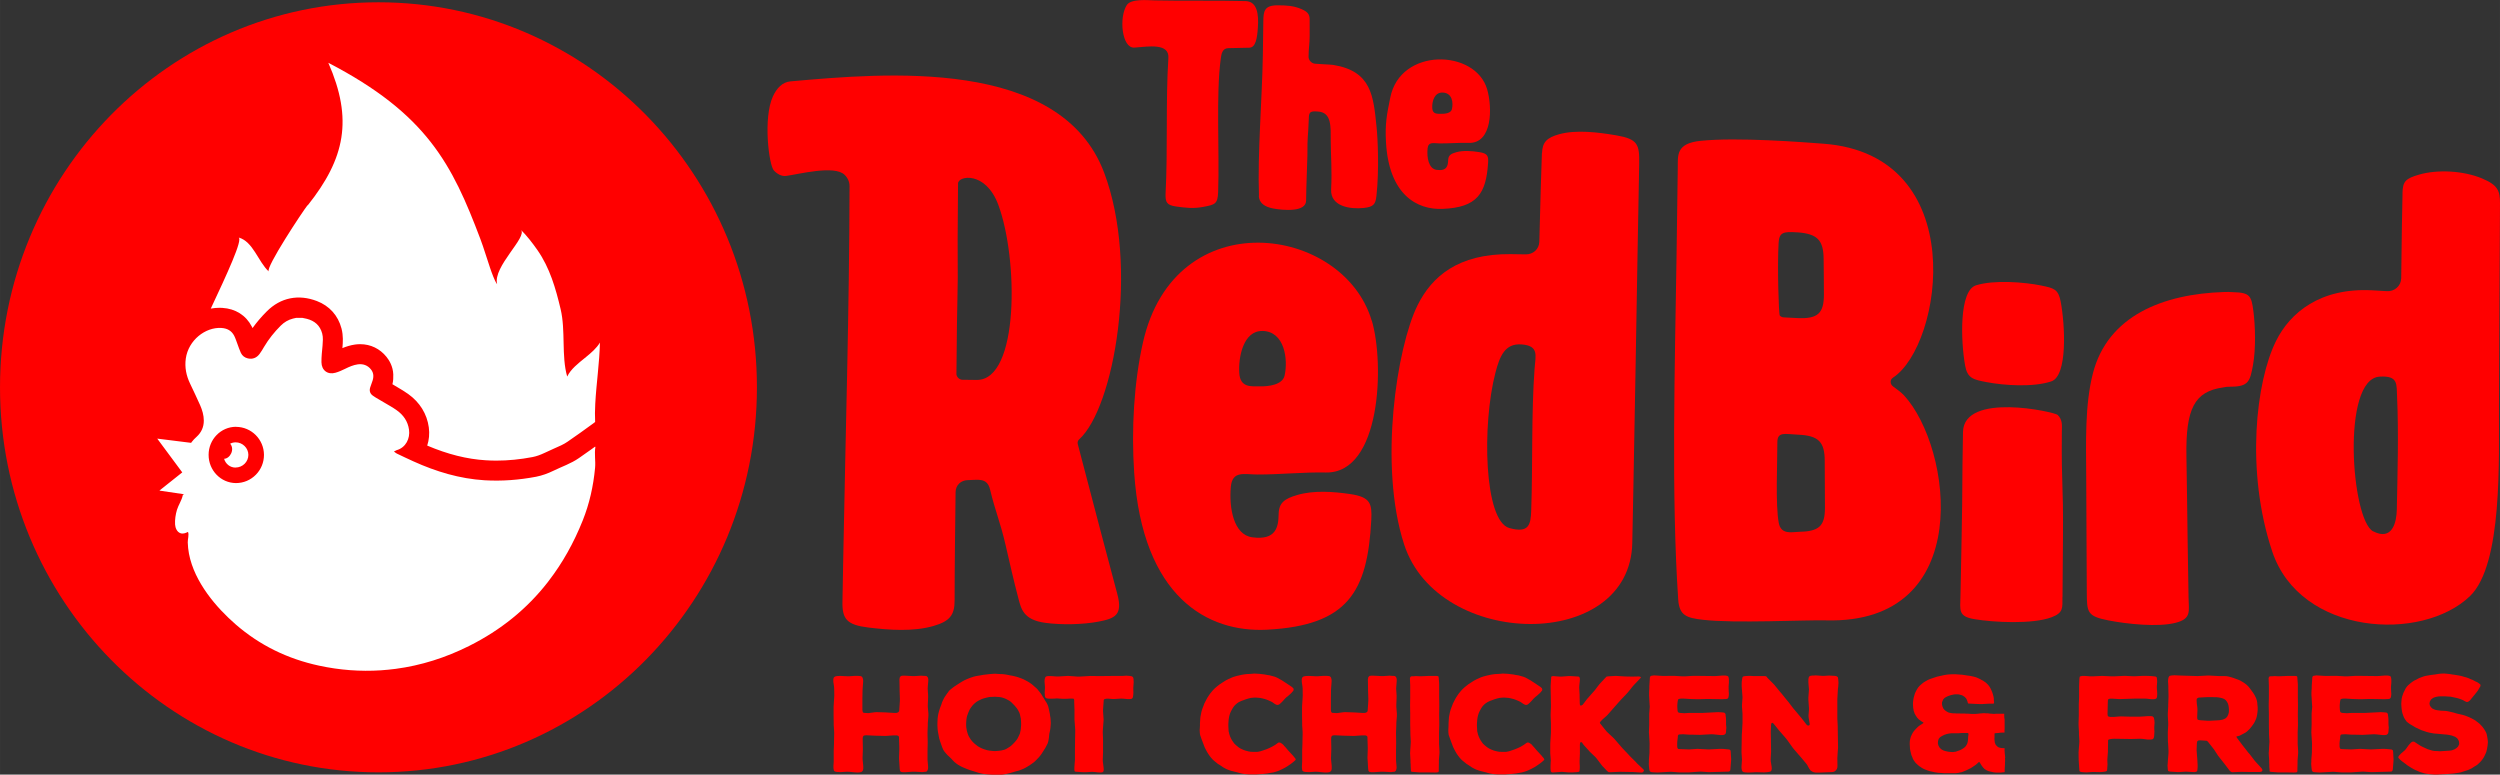
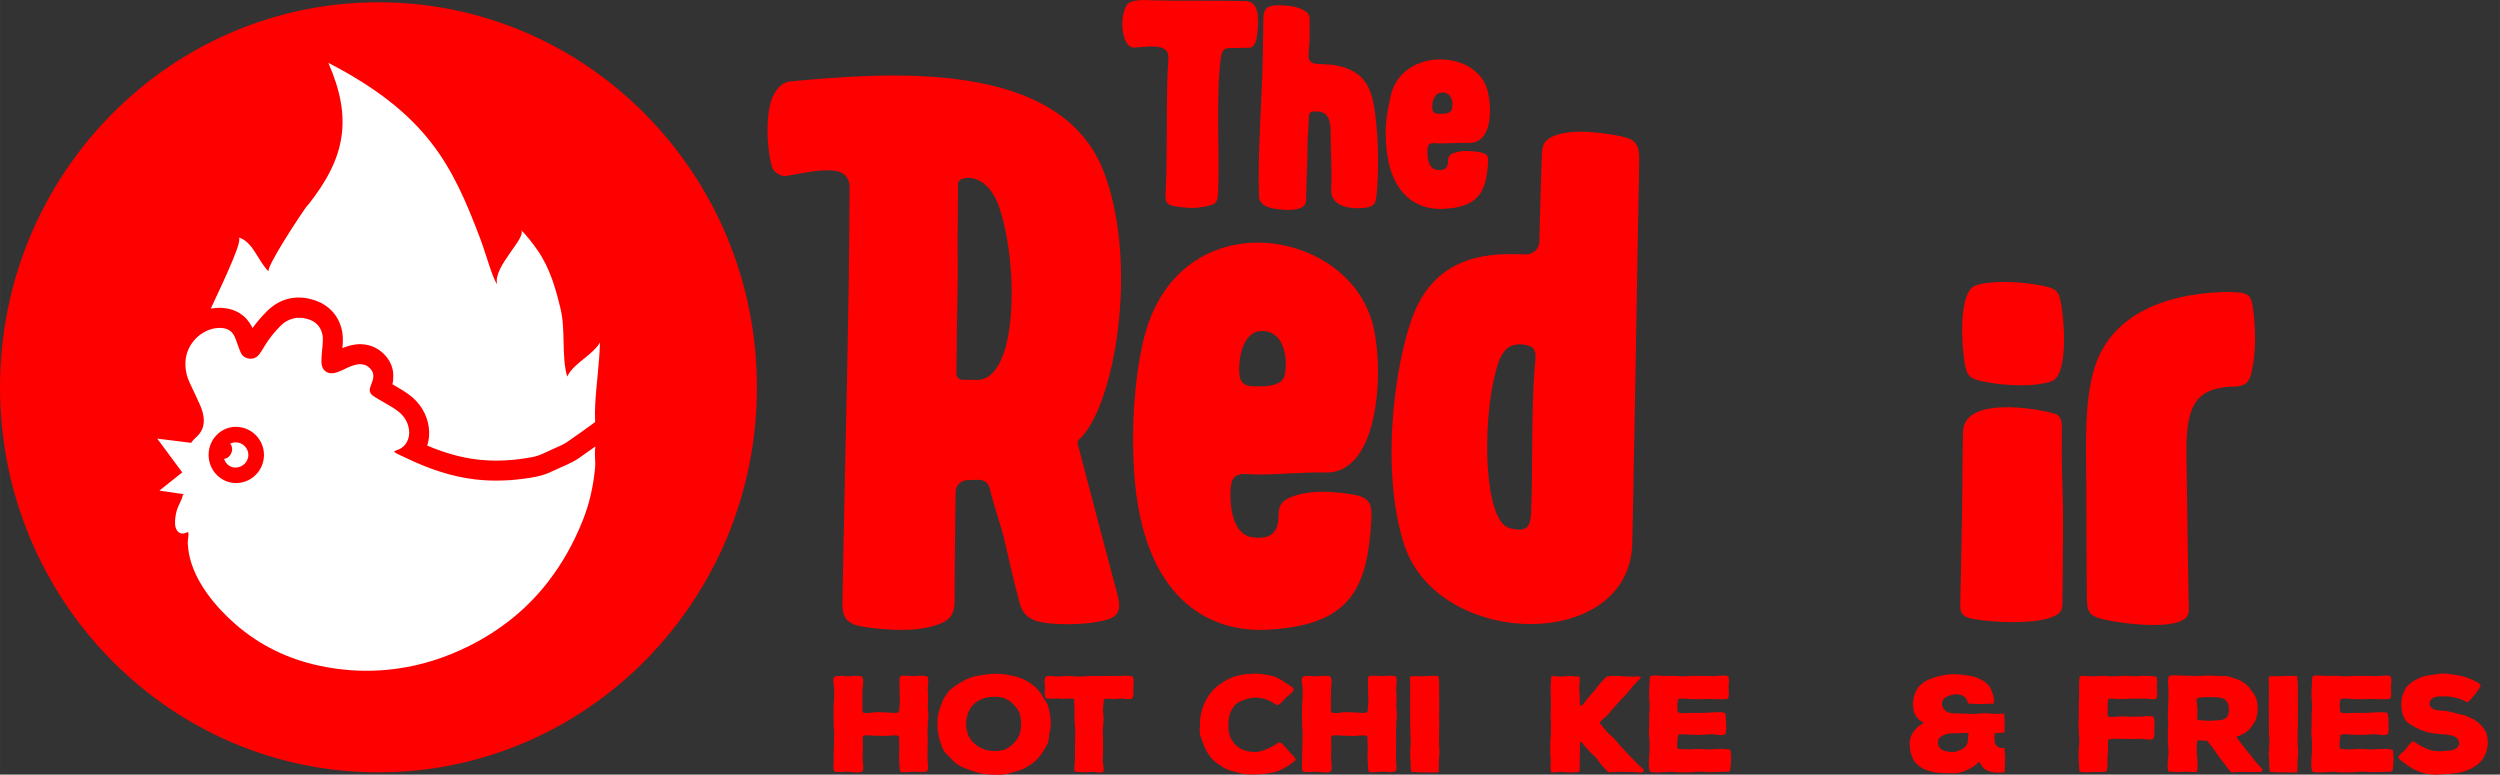
<svg xmlns="http://www.w3.org/2000/svg" xml:space="preserve" width="28.917mm" height="8.96mm" version="1.1" style="shape-rendering:geometricPrecision; text-rendering:geometricPrecision; image-rendering:optimizeQuality; fill-rule:evenodd; clip-rule:evenodd" viewBox="0 0 437.56 135.58">
  <rect x="0" y="0" width="437.56" height="135.58" fill="#333333" stroke="none" />
  <defs>
    <style type="text/css">
   
    .fil0 {fill:red}
    .fil2 {fill:white}
    .fil1 {fill:red;fill-rule:nonzero}
   
  </style>
  </defs>
  <g id="Layer_x0020_1">
    <g id="_2492862708496">
      <path class="fil0" d="M66.24 0.4c36.58,0 66.24,30.17 66.24,67.39 0,37.22 -29.66,67.39 -66.24,67.39 -36.59,0 -66.24,-30.17 -66.24,-67.39 0,-37.22 29.66,-67.39 66.24,-67.39z" />
      <path class="fil0" d="M365.14 83.3c0.02,4.81 0.02,5.98 0.05,10.78 0.02,3.18 0.03,6.36 0.05,9.55 0.02,3.57 0.05,4.22 3.8,4.96 3.28,0.64 8.71,1.21 11.77,0.41 2.78,-0.72 2.28,-1.98 2.24,-4.4 -0.06,-3.32 -0.11,-6.64 -0.16,-9.95 -0.07,-4.9 -0.12,-9.81 -0.21,-14.72 -0.15,-8.44 1.42,-11.43 6.44,-12.12 0.8,-0.11 0.35,-0.12 1.33,-0.13 3.11,-0.01 3.36,-0.94 3.88,-3.78 0.53,-2.93 0.4,-6.9 0.07,-9.44 -0.35,-2.66 -0.59,-3.25 -3.51,-3.32 -1,-0.03 -0.66,-0.07 -1.64,-0.03 -10.64,0.34 -20.37,4.14 -22.95,14.28 -1.41,5.54 -1.19,11.98 -1.16,17.9z" />
      <path class="fil0" d="M269.87 26.82l0 0c-0.07,1.93 -0.13,3.58 -0.2,6.13 -0.09,3.11 -0.16,6.23 -0.25,9.35 -0.03,1.29 -1.08,2.25 -2.4,2.22 -0.87,-0.02 -1.78,-0.03 -2.7,-0.04 -9.08,-0.07 -13.7,3.88 -16.22,8.96 -3.59,7.24 -6.86,27.96 -2.34,41.86 5.97,18.37 39.58,18.84 39.93,-0.29 0.07,-3.36 0.13,-6.73 0.2,-10.09 0.27,-14.07 0.51,-28.05 0.75,-42.12 0.09,-5.54 0.17,-9.14 0.26,-14.15 0.06,-3.39 -0.25,-4.31 -4.01,-4.96 -3.19,-0.55 -7.06,-1.01 -9.98,-0.2 -2.17,0.6 -2.96,1.39 -3.02,3.32zm-5.7 65.6l0 0c-4.45,-1.24 -4.8,-18.13 -2.43,-27.2 0.75,-2.88 1.66,-5.15 4.56,-4.94 3.09,0.23 2.46,1.93 2.29,4.21 -0.58,7.85 -0.31,16.76 -0.59,24.83 -0.08,2.5 -0.38,4.06 -3.83,3.1z" />
      <path class="fil0" d="M240.08 56.12l0 0c-4.94,-16.68 -34.46,-20.99 -40.04,3.84 -1.56,6.92 -2.05,15.16 -1.53,22.8 1.47,21.74 12.84,28.02 23.32,27.45 14.06,-0.76 17.53,-6.59 18.18,-19.25 0.14,-2.83 -0.16,-3.97 -3.7,-4.49 -2.95,-0.43 -6.36,-0.68 -9.24,0.16 -2.21,0.65 -3.24,1.32 -3.28,3.39 -0.04,2.2 -0.43,4.58 -4.61,4.02 -3.26,-0.43 -4.08,-5.09 -3.76,-8.79 0.25,-2.94 2.34,-2.2 4.69,-2.2 4.02,0.01 7.91,-0.43 11.93,-0.35 9.69,0.2 10.3,-19.03 8.06,-26.59zm-19.17 1.8l0 0c3.97,0.04 4.55,5.03 3.93,7.8 -0.36,1.63 -2.77,1.94 -4.39,1.9 -1.38,-0.03 -3.39,0.32 -3.55,-2.35 -0.17,-2.78 0.72,-7.38 4.02,-7.34z" />
      <path class="fil0" d="M195.56 103.98l0 0c-0.98,-3.66 -1.96,-7.33 -2.92,-10.99 -1.33,-5.07 -2.68,-10.15 -4,-15.25 -0.08,-0.32 -0,-0.62 0.22,-0.82 6.13,-5.5 10.55,-30.32 4.4,-46.68 -7.62,-20.29 -38.54,-17.45 -54.89,-16 -1.42,0.12 -2.42,1.17 -3.09,2.63 -1.74,3.77 -0.71,12.03 0.17,12.97 0.58,0.62 1.35,1.05 2.13,0.95 2.12,-0.27 8.45,-1.95 10.24,-0.2 0.58,0.57 0.87,1.25 0.87,1.99 -0.04,21.72 -0.7,43.32 -1.1,65.05 -0.05,2.56 -0.1,5.13 -0.14,7.69 -0.06,3.05 0.79,4.05 4.53,4.51 3.67,0.45 7.87,0.75 11.4,-0.27 2.81,-0.82 3.7,-1.86 3.7,-4.46 0.01,-3.16 0.02,-6.33 0.06,-9.49 0.04,-3.84 0.08,-6.13 0.11,-9.47 0.01,-1.22 0.93,-2.11 2.19,-2.11 1.6,-0 3.32,-0.54 3.84,1.63 0.97,4.03 1.76,5.55 2.74,9.81 0.71,3.08 1.4,6.16 2.21,9.21 0.49,1.84 0.84,3.81 4.73,4.33 2.84,0.39 6.58,0.3 9.24,-0.2 3.01,-0.56 4.33,-1.2 3.36,-4.83zm-28.16 -38.58l0 0c0.03,-3.25 0.07,-5.92 0.09,-8.7 0.02,-2.2 0.13,-5.28 0.14,-7.96 0.02,-2.7 -0.04,-4.4 -0.02,-6.89 0.03,-3.17 0.06,-6.3 0.07,-9.74 0.01,-1.36 4.82,-2.22 7.04,3.72 3.51,9.41 3.71,30.76 -3.79,30.67 -0.84,-0.01 -1.66,-0.02 -2.47,-0.03 -0.28,-0 -0.54,-0.12 -0.75,-0.33 -0.21,-0.21 -0.32,-0.46 -0.32,-0.73z" />
      <path class="fil0" d="M260.29 15.64l0 0c-2.04,-7.06 -15.23,-7.38 -16.96,1.45 -0.6,2.94 -0.93,4.56 -0.75,7.78 0.51,9.17 5.38,11.88 9.91,11.69 6.07,-0.25 7.61,-2.69 7.96,-8.03 0.08,-1.19 -0.04,-1.68 -1.57,-1.91 -1.27,-0.2 -2.75,-0.32 -3.99,0.02 -0.96,0.27 -1.4,0.54 -1.43,1.42 -0.03,0.93 -0.21,1.93 -2.02,1.67 -1.41,-0.2 -1.73,-2.17 -1.58,-3.73 0.12,-1.24 1.02,-0.92 2.04,-0.9 1.74,0.02 3.42,-0.14 5.15,-0.09 4.18,0.13 4.16,-6.18 3.24,-9.37zm-7.81 0.56l0 0c1.71,0.04 1.92,1.78 1.63,2.94 -0.17,0.68 -1.21,0.8 -1.91,0.78 -0.59,-0.02 -1.47,0.12 -1.52,-1.01 -0.06,-1.17 0.37,-2.74 1.79,-2.71zm-32.13 18.07l0 0c-0.27,-7.41 0.56,-17.09 0.68,-24.73 0.04,-2.28 0.05,-3.86 0.08,-5.79 0.02,-1.79 0.17,-2.82 2.5,-2.82 1.52,0 2.85,0.07 4.22,0.68 1.02,0.45 1.39,0.89 1.39,1.8 0,0.9 0.01,1.69 0,2.88 -0,1.46 -0.18,2.17 -0.19,3.63 -0,0.61 0.48,1.15 1.1,1.23 0.41,0.06 2.77,0.14 3.2,0.21 6.76,1.09 7.05,5.47 7.61,10.95 0.21,1.99 0.46,7.61 -0.03,11.98 -0.16,1.44 -0.48,1.92 -2.23,2.11 -2.36,0.25 -5.85,-0.26 -5.7,-3.25 0.17,-3.41 -0.06,-5.99 -0.07,-8.46 -0.01,-2.5 0.2,-5.05 -2.28,-5.17 -1.47,-0.14 -1.53,0.24 -1.56,1.31 -0.14,3.71 -0.25,2.55 -0.24,6.35 0,0.76 -0.21,5.39 -0.23,7.94 -0.01,1.01 -0.98,1.44 -2.16,1.57 -1.31,0.15 -2.88,-0.05 -3.67,-0.21 -1.3,-0.26 -2.4,-0.87 -2.45,-2.19zm-2.35 -34.08l0 0c-5.34,-0.14 -10.57,-0 -15.92,-0.12 -1.16,-0.02 -4.11,-0.34 -4.86,0.81 -1.41,2.15 -0.88,7.6 1.32,7.45 2.48,-0.18 6.18,-0.85 5.95,1.88 -0.48,7.47 -0.08,15.89 -0.49,23.77 -0.03,1.38 0.18,1.93 1.83,2.16 1.81,0.25 3.01,0.39 4.71,0.08 2.14,-0.39 2.58,-0.53 2.66,-2.57 0.26,-7.02 -0.4,-17.14 0.47,-23.44 0.1,-0.73 0.25,-1.75 1.29,-1.78l3.64 -0.08c1.2,0.03 1.44,-1.72 1.56,-3.58 0.15,-2.17 -0.07,-4.52 -2.15,-4.58z" />
-       <path class="fil0" d="M415.37 93.01l0 0c-3.84,-1.97 -5.63,-26.71 1.14,-27.09 3.28,-0.19 2.93,1.3 3.04,3.58 0.28,6.24 0.08,13.44 -0.05,19.71 -0.04,2.21 -0.8,5.5 -4.12,3.79zm5.12 -59.14l0 0c0.04,-2.14 0.54,-2.62 2.91,-3.31 3.22,-0.93 7.76,-0.7 11.04,0.68 2.76,1.16 3.13,2.17 3.12,4.37 -0.02,4.9 -0.06,9.1 -0.08,14.56 -0.03,7.01 -0.06,14.04 -0.1,21.03 -0.05,8.93 0.7,27.56 -5.06,33.12 -8.44,8.15 -29.74,6.88 -34.63,-7.81 -4.7,-14.1 -2.84,-29.77 0.67,-36.83 2.46,-4.96 7.73,-9.35 16.82,-8.87 0.87,0.05 1.72,0.09 2.54,0.15 1.39,0.1 2.52,-0.92 2.55,-2.26 0.04,-3.06 0.07,-6.12 0.12,-9.16 0.04,-2.34 0.08,-3.92 0.11,-5.67z" />
-       <path class="fil0" d="M319.41 88.83l0 0c0.01,3.32 -1.06,4.2 -4.69,4.26 -0.99,0.01 -2.99,0.57 -3.39,-1.55 -0.61,-3.19 -0.23,-10.75 -0.25,-14.1 -0.01,-1.94 1.3,-1.47 3.65,-1.36 3.59,0.16 4.64,1.29 4.64,4.6 0.01,4.78 0.03,3.38 0.04,8.16zm-4.88 -48.17l0 0c3.59,0.25 4.63,1.39 4.65,4.7 0.03,4.36 0.04,1.81 0.05,6.17 0,3.3 -1.05,4.32 -4.67,4.14 -0.8,-0.04 -1.58,-0.08 -2.36,-0.12 -0.26,-0.01 -0.5,-0.12 -0.69,-0.31 -0.2,-0.2 -0.45,-8.71 -0.21,-12.73 0.11,-1.79 0.76,-2.02 3.22,-1.84zm16.76 25.46l0 0c8.75,-5.67 13.79,-39.05 -12.17,-40.97 -3.48,-0.26 -15.01,-1.17 -21.48,-0.5 -4.35,0.45 -3.96,2.56 -3.99,4.78l-0.22 15.78c-0.28,18.43 -0.93,41.63 0.3,59.75 0.19,2.79 1.49,3.19 4.33,3.52 5.61,0.65 17.78,-0 21.53,0.1 26.29,0.71 22.1,-30.28 13.63,-39.41 -0.4,-0.43 -1.2,-1.04 -1.89,-1.54 -0.26,-0.19 -0.41,-0.46 -0.42,-0.77 -0.01,-0.31 0.13,-0.57 0.38,-0.73z" />
      <path class="fil0" d="M357.32 49.99l0 0c2.12,0.43 2.92,0.61 3.34,2.74 0.79,4.12 1.25,13.06 -1.63,14.02 -3.16,1.06 -8.23,0.73 -11.39,0.12 -2.25,-0.43 -3.3,-0.65 -3.7,-2.91 -0.75,-4.21 -1.09,-13.11 1.93,-14.03 3.2,-0.98 8.4,-0.56 11.45,0.05z" />
      <path class="fil0" d="M360.98 104.47l0 0c-0.02,1.92 0.23,2.76 -1.92,3.57 -3.35,1.26 -10.24,0.88 -13.48,0.33 -2.89,-0.49 -2.5,-1.52 -2.45,-4.13 0.06,-3.38 0.13,-6.75 0.2,-10.13 0.2,-10.28 0.05,-8.2 0.24,-18.49 0.13,-7.07 16.04,-3.52 16.57,-3 0.92,0.9 0.74,1.92 0.73,3.02 -0.08,10.23 0.27,8.12 0.2,18.35 -0.02,3.48 -0.05,6.98 -0.08,10.47z" />
      <polygon class="fil1" points="162.34,131.37 162.37,130.14 162.37,129.76 162.34,128.53 162.34,128.16 162.39,126.92 162.39,126.55 162.49,125.32 162.49,124.94 162.39,123.71 162.39,123.34 162.44,122.1 162.44,121.73 162.37,120.5 162.39,120.12 162.47,119.19 162.47,118.84 162.37,118.52 162.17,118.33 161.85,118.29 161.63,118.29 161.23,118.26 160.12,118.33 159.72,118.33 158.39,118.26 157.99,118.26 157.69,118.31 157.5,118.52 157.42,118.89 157.45,120.4 157.45,120.78 157.5,122.29 157.5,122.66 157.4,124.17 157.37,124.43 157.27,124.62 157,124.76 156.83,124.78 156.46,124.78 155,124.69 153.42,124.64 153.04,124.67 152.1,124.8 151.76,124.8 151.41,124.78 151.16,124.76 151.04,124.67 150.97,124.48 150.94,124.2 150.94,122.29 150.97,120.78 150.99,120.4 151.07,119.36 151.07,119.01 151.04,118.84 150.94,118.54 150.74,118.36 150.42,118.31 150.05,118.29 149.66,118.29 148.67,118.36 148.27,118.36 147.23,118.31 146.86,118.31 146.49,118.33 146.17,118.4 145.95,118.56 145.85,118.84 145.85,119.33 145.97,120.12 146,120.5 146.02,121.73 146,122.1 145.92,123.34 145.9,123.71 145.9,125.32 145.92,126.55 145.92,126.92 146,128.16 146,128.53 145.97,129.76 145.97,130.14 145.92,131.37 145.92,133.33 145.87,134.02 145.87,134.39 145.9,134.61 145.95,134.86 146.04,134.98 146.24,135.07 146.51,135.12 146.71,135.12 147.11,135.14 148.27,135.07 148.67,135.09 149.71,135.19 150.08,135.21 150.45,135.19 150.77,135.12 150.99,134.93 151.09,134.61 151.09,134.07 150.99,133.07 150.97,132.7 151.02,131.18 151.02,130.81 150.99,129.32 151.02,128.99 151.14,128.78 151.36,128.71 151.68,128.69 153.02,128.76 155,128.81 155.39,128.78 156.38,128.71 156.98,128.71 157.25,128.81 157.35,128.99 157.35,129.32 157.4,130.81 157.4,131.18 157.35,132.7 157.37,133.07 157.47,134.58 157.52,134.91 157.67,135.09 158.02,135.16 158.41,135.16 159.72,135.07 160.12,135.07 161.45,135.14 161.85,135.09 162.12,135.07 162.29,134.91 162.42,134.61 162.44,134.28 162.42,133.93 162.37,133.35 162.34,132.98 " />
      <path class="fil1" d="M183.87 125.73l-0.07 -0.4 -0.05 -0.39 -0.15 -0.7 -0.12 -0.54 -0.12 -0.33 -0.17 -0.35 -0.2 -0.3 -0.27 -0.46 -0.2 -0.3 -0.17 -0.3 -0.2 -0.3 -0.35 -0.44 -0.22 -0.28 -0.27 -0.26 -0.27 -0.23 -0.42 -0.37 -0.32 -0.23 -0.32 -0.21 -0.82 -0.44 -0.35 -0.14 -0.52 -0.19 -0.37 -0.12 -0.37 -0.09 -0.39 -0.09 -0.42 -0.07 -0.42 -0.09 -0.42 -0.07 -0.42 -0.05 -0.59 -0.02 -0.74 -0.05 -0.79 0.05 -1.24 0.14 -0.37 0.07 -0.94 0.16 -0.37 0.09 -0.37 0.12 -0.35 0.12 -0.52 0.21 -0.35 0.16 -0.35 0.19 -0.32 0.19 -0.74 0.47 -0.32 0.21 -0.32 0.23 -0.42 0.33 -0.3 0.28 -0.12 0.19 -0.25 0.33 -0.35 0.51 -0.2 0.35 -0.1 0.21 -0.17 0.37 -0.17 0.53 -0.15 0.37 -0.12 0.35 -0.12 0.4 -0.1 0.39 -0.07 0.4 -0.05 0.39 -0.02 0.42 -0.02 0.39 0 0.4 0.02 0.39 0.02 0.35 0.07 0.51 0.07 0.35 0.07 0.37 0.07 0.35 0.15 0.49 0.37 1.05 0.2 0.46 0.2 0.3 0.25 0.3 0.25 0.28 0.67 0.63 0.27 0.3 0.3 0.3 0.32 0.26 0.32 0.23 0.37 0.21 0.37 0.19 0.79 0.33 0.42 0.16 0.39 0.12 1.33 0.42 0.37 0.09 0.35 0.07 0.82 0.09 0.84 0.05 1.34 0 0.42 -0.02 0.42 -0.07 0.42 -0.09 0.39 -0.09 0.42 -0.12 0.79 -0.23 0.37 -0.09 0.49 -0.19 0.35 -0.14 0.37 -0.19 0.32 -0.19 0.45 -0.28 0.3 -0.21 0.32 -0.23 0.27 -0.23 0.39 -0.4 0.25 -0.26 0.25 -0.3 0.22 -0.3 0.67 -1.05 0.17 -0.33 0.25 -0.49 0.1 -0.35 0.07 -0.37 0.05 -0.35 0.05 -0.54 0.15 -0.7 0.05 -0.35 0.05 -0.54 0.02 -0.37 -0.05 -0.79zm-5.19 1.75l-0.05 0.35 -0.12 0.54 -0.15 0.35 -0.25 0.51 -0.22 0.33 -0.32 0.37 -0.25 0.26 -0.39 0.37 -0.3 0.21 -0.54 0.33 -0.35 0.14 -0.54 0.12 -0.4 0.05 -0.62 0.05 -0.42 -0.02 -0.62 -0.07 -0.37 -0.07 -0.52 -0.16 -0.37 -0.14 -0.4 -0.19 -0.35 -0.21 -0.5 -0.39 -0.3 -0.28 -0.15 -0.16 -0.27 -0.33 -0.12 -0.19 -0.2 -0.33 -0.1 -0.19 -0.12 -0.33 -0.05 -0.16 -0.1 -0.35 -0.03 -0.21 -0.07 -0.37 -0.02 -0.37 0 -0.35 0.02 -0.35 0.03 -0.33 0.05 -0.33 0.08 -0.33 0.07 -0.16 0.12 -0.35 0.22 -0.49 0.07 -0.14 0.2 -0.3 0.27 -0.35 0.27 -0.28 0.4 -0.33 0.35 -0.21 0.57 -0.28 0.4 -0.14 0.64 -0.16 0.37 -0.07 0.54 -0.02 0.37 -0.02 0.79 0.05 0.4 0.07 0.39 0.12 0.35 0.14 0.64 0.35 0.27 0.21 0.37 0.37 0.25 0.26 0.35 0.42 0.2 0.3 0.27 0.51 0.1 0.33 0.15 0.7 0.03 0.37 0.02 0.39 0 0.4 -0.05 0.56z" />
      <polygon class="fil1" points="198.42,119.4 198.4,119.05 198.4,118.89 198.35,118.61 198.23,118.45 198.05,118.36 197.76,118.31 197.56,118.29 197.14,118.26 196.32,118.31 194.49,118.31 192.64,118.33 192.24,118.33 190.81,118.31 188.98,118.42 188.58,118.42 187.12,118.31 186.73,118.31 185.29,118.4 184.9,118.4 183.98,118.33 183.41,118.33 183.16,118.38 183.02,118.45 182.92,118.61 182.84,118.91 182.82,119.29 182.89,120.17 182.89,120.52 182.84,121.22 182.87,121.59 182.87,121.75 182.92,121.99 183.02,122.13 183.16,122.22 183.44,122.27 183.63,122.29 184,122.29 184.58,122.27 184.99,122.24 185.41,122.27 186.08,122.31 186.53,122.31 187.32,122.27 187.69,122.27 187.94,122.31 188.01,122.5 188.01,122.82 188.06,124.2 188.06,125.97 188.09,126.34 188.19,127.74 188.19,128.11 188.16,129.48 188.16,129.86 188.14,131.25 188.14,133 188.11,133.37 188.04,134.35 188.04,134.75 188.09,135 188.24,135.07 188.53,135.09 189.64,135.16 190.04,135.16 191.15,135.09 191.57,135.12 192.19,135.19 192.66,135.21 192.98,135.16 193.11,135.05 193.18,134.77 193.16,134.39 193.03,133.35 193.01,133 193.06,131.63 193.06,129.48 193.01,128.11 193.03,127.74 193.13,126.34 193.16,125.97 193.06,124.57 193.06,124.2 193.16,122.82 193.18,122.52 193.28,122.38 193.53,122.31 193.7,122.29 194.07,122.29 194.69,122.34 195.08,122.34 196.22,122.27 196.62,122.29 197.36,122.36 197.76,122.36 198.05,122.31 198.2,122.2 198.28,122.03 198.33,121.75 198.35,121.57 198.37,121.2 198.35,120.5 198.37,120.15 " />
      <polygon class="fil1" points="226.77,132.86 226.64,132.65 226.52,132.53 226.3,132.25 225.63,131.53 225.38,131.25 224.99,130.79 224.74,130.53 224.64,130.39 224.37,130.16 224.09,129.99 223.87,129.95 223.72,129.99 223.48,130.16 223.16,130.39 222.68,130.67 222.36,130.83 221.99,131 221.6,131.16 220.98,131.37 220.61,131.49 220.41,131.53 220.06,131.6 219.49,131.6 218.9,131.58 218.51,131.51 217.96,131.37 217.59,131.23 217.09,131 216.77,130.79 216.31,130.41 216.03,130.14 215.66,129.62 215.46,129.27 215.29,128.88 215.17,128.53 215.04,127.99 215.02,127.64 214.99,127.06 214.99,126.69 215.04,125.99 215.09,125.64 215.17,125.25 215.29,124.87 215.44,124.52 215.61,124.2 215.79,123.89 216.01,123.57 216.31,123.27 216.48,123.13 216.82,122.89 217.32,122.66 217.64,122.55 218.01,122.41 218.56,122.24 218.95,122.15 219.49,122.1 219.89,122.1 220.51,122.15 220.88,122.22 221.42,122.36 221.77,122.48 222.31,122.71 222.64,122.87 223.11,123.2 223.38,123.34 223.55,123.38 223.72,123.36 223.9,123.29 224.12,123.1 224.24,122.99 224.52,122.71 224.94,122.24 225.21,121.99 225.48,121.78 225.75,121.54 226.02,121.29 226.25,121.03 226.39,120.85 226.42,120.66 226.37,120.47 226.2,120.31 226.05,120.19 225.78,120.01 225.01,119.5 224.37,119.08 224.02,118.89 223.48,118.59 223.13,118.45 222.26,118.21 221.7,118.12 221.35,118.05 220.43,117.94 219.89,117.91 219.52,117.89 218.98,117.94 218.21,117.98 217.79,118.03 217.37,118.1 216.53,118.29 216.13,118.4 215.71,118.54 214.97,118.87 214.62,119.05 214.3,119.24 213.51,119.75 213.21,119.98 212.89,120.24 212.59,120.5 212.3,120.8 212.03,121.12 211.78,121.43 211.56,121.75 211.33,122.1 211.14,122.45 210.96,122.8 210.79,123.13 210.62,123.59 210.49,123.92 210.37,124.27 210.27,124.62 210.17,125.13 210.1,125.48 210.07,125.85 210.02,126.64 210.02,127.04 210,127.41 209.97,127.76 210,128.3 210.05,128.65 210.29,129.34 210.47,129.81 210.84,130.79 211.09,131.28 211.26,131.6 211.46,131.93 211.68,132.25 211.95,132.6 212.22,132.91 212.52,133.18 213.16,133.7 213.51,133.91 213.83,134.12 214.13,134.33 214.6,134.58 214.92,134.72 215.46,134.91 216.58,135.19 216.95,135.3 217.37,135.4 217.79,135.47 218.21,135.51 218.63,135.54 219.92,135.54 220.53,135.49 220.98,135.47 221.84,135.37 222.46,135.26 222.88,135.19 223.3,135.07 223.68,134.95 224.24,134.7 224.57,134.54 225.06,134.28 225.36,134.09 225.83,133.77 226.12,133.56 226.57,133.18 226.77,133 " />
      <polygon class="fil1" points="244.34,131.37 244.36,130.14 244.36,129.76 244.34,128.53 244.34,128.16 244.39,126.92 244.39,126.55 244.49,125.32 244.49,124.94 244.39,123.71 244.39,123.34 244.44,122.1 244.44,121.73 244.36,120.5 244.39,120.12 244.46,119.19 244.46,118.84 244.36,118.52 244.16,118.33 243.84,118.29 243.62,118.29 243.22,118.26 242.11,118.33 241.72,118.33 240.38,118.26 239.98,118.26 239.69,118.31 239.49,118.52 239.41,118.89 239.44,120.4 239.44,120.78 239.49,122.29 239.49,122.66 239.39,124.17 239.37,124.43 239.27,124.62 238.99,124.76 238.82,124.78 238.45,124.78 236.99,124.69 235.41,124.64 235.04,124.67 234.1,124.8 233.75,124.8 233.41,124.78 233.16,124.76 233.03,124.67 232.96,124.48 232.94,124.2 232.94,122.29 232.96,120.78 232.98,120.4 233.06,119.36 233.06,119.01 233.03,118.84 232.94,118.54 232.74,118.36 232.42,118.31 232.05,118.29 231.65,118.29 230.66,118.36 230.26,118.36 229.23,118.31 228.86,118.31 228.48,118.33 228.16,118.4 227.94,118.56 227.84,118.84 227.84,119.33 227.96,120.12 227.99,120.5 228.01,121.73 227.99,122.1 227.91,123.34 227.89,123.71 227.89,125.32 227.91,126.55 227.91,126.92 227.99,128.16 227.99,128.53 227.96,129.76 227.96,130.14 227.91,131.37 227.91,133.33 227.87,134.02 227.87,134.39 227.89,134.61 227.94,134.86 228.04,134.98 228.24,135.07 228.51,135.12 228.71,135.12 229.1,135.14 230.26,135.07 230.66,135.09 231.7,135.19 232.07,135.21 232.44,135.19 232.76,135.12 232.98,134.93 233.08,134.61 233.08,134.07 232.98,133.07 232.96,132.7 233.01,131.18 233.01,130.81 232.98,129.32 233.01,128.99 233.13,128.78 233.36,128.71 233.68,128.69 235.01,128.76 236.99,128.81 237.39,128.78 238.38,128.71 238.97,128.71 239.24,128.81 239.34,128.99 239.34,129.32 239.39,130.81 239.39,131.18 239.34,132.7 239.37,133.07 239.46,134.58 239.51,134.91 239.66,135.09 240.01,135.16 240.4,135.16 241.72,135.07 242.11,135.07 243.45,135.14 243.84,135.09 244.11,135.07 244.29,134.91 244.41,134.61 244.44,134.28 244.41,133.93 244.36,133.35 244.34,132.98 " />
      <polygon class="fil1" points="251.87,130.2 251.87,128.18 251.91,126.92 251.91,126.55 251.89,125.29 251.89,124.92 251.91,123.64 251.91,123.27 251.89,122.01 251.89,119.73 251.87,119.36 251.82,118.75 251.79,118.49 251.74,118.36 251.47,118.31 249.94,118.31 248.8,118.36 248.4,118.36 247.81,118.33 247.44,118.36 247.24,118.36 246.99,118.38 246.85,118.47 246.77,118.73 246.82,120.01 246.82,122.01 246.8,123.27 246.8,123.64 246.82,124.92 246.82,126.92 246.85,128.18 246.85,128.55 246.92,129.83 246.9,130.2 246.82,131.46 246.8,131.83 246.87,133.09 246.87,133.44 246.9,133.79 246.9,134.16 246.94,134.75 246.94,134.98 247.02,135.05 247.17,135.09 248.4,135.19 249.94,135.19 251.2,135.21 251.55,135.19 251.74,135.14 251.82,135 251.82,134.75 251.84,133.46 251.84,133.09 251.94,131.83 251.94,131.46 " />
-       <polygon class="fil1" points="270.28,132.86 270.15,132.65 270.03,132.53 269.81,132.25 269.14,131.53 268.89,131.25 268.5,130.79 268.25,130.53 268.15,130.39 267.88,130.16 267.61,129.99 267.38,129.95 267.24,129.99 266.99,130.16 266.67,130.39 266.2,130.67 265.88,130.83 265.5,131 265.11,131.16 264.49,131.37 264.12,131.49 263.92,131.53 263.57,131.6 263.01,131.6 262.41,131.58 262.02,131.51 261.47,131.37 261.1,131.23 260.61,131 260.29,130.79 259.82,130.41 259.54,130.14 259.17,129.62 258.98,129.27 258.8,128.88 258.68,128.53 258.55,127.99 258.53,127.64 258.5,127.06 258.5,126.69 258.55,125.99 258.6,125.64 258.68,125.25 258.8,124.87 258.95,124.52 259.12,124.2 259.3,123.89 259.52,123.57 259.82,123.27 259.99,123.13 260.34,122.89 260.83,122.66 261.15,122.55 261.52,122.41 262.07,122.24 262.46,122.15 263.01,122.1 263.4,122.1 264.02,122.15 264.39,122.22 264.94,122.36 265.28,122.48 265.83,122.71 266.15,122.87 266.62,123.2 266.89,123.34 267.06,123.38 267.24,123.36 267.41,123.29 267.63,123.1 267.75,122.99 268.03,122.71 268.45,122.24 268.72,121.99 268.99,121.78 269.26,121.54 269.54,121.29 269.76,121.03 269.91,120.85 269.93,120.66 269.88,120.47 269.71,120.31 269.56,120.19 269.29,120.01 268.52,119.5 267.88,119.08 267.53,118.89 266.99,118.59 266.64,118.45 265.78,118.21 265.21,118.12 264.86,118.05 263.95,117.94 263.4,117.91 263.03,117.89 262.49,117.94 261.72,117.98 261.3,118.03 260.88,118.1 260.04,118.29 259.64,118.4 259.22,118.54 258.48,118.87 258.13,119.05 257.81,119.24 257.02,119.75 256.73,119.98 256.4,120.24 256.11,120.5 255.81,120.8 255.54,121.12 255.29,121.43 255.07,121.75 254.84,122.1 254.65,122.45 254.47,122.8 254.3,123.13 254.13,123.59 254,123.92 253.88,124.27 253.78,124.62 253.68,125.13 253.61,125.48 253.58,125.85 253.53,126.64 253.53,127.04 253.51,127.41 253.49,127.76 253.51,128.3 253.56,128.65 253.81,129.34 253.98,129.81 254.35,130.79 254.6,131.28 254.77,131.6 254.97,131.93 255.19,132.25 255.46,132.6 255.74,132.91 256.03,133.18 256.68,133.7 257.02,133.91 257.34,134.12 257.64,134.33 258.11,134.58 258.43,134.72 258.98,134.91 260.09,135.19 260.46,135.3 260.88,135.4 261.3,135.47 261.72,135.51 262.14,135.54 263.43,135.54 264.04,135.49 264.49,135.47 265.36,135.37 265.98,135.26 266.39,135.19 266.82,135.07 267.19,134.95 267.75,134.7 268.08,134.54 268.57,134.28 268.87,134.09 269.34,133.77 269.63,133.56 270.08,133.18 270.28,133 " />
      <polygon class="fil1" points="286.54,133.63 286.29,133.35 285.23,132.3 284.98,132.02 283.96,130.95 283.72,130.67 282.75,129.55 282.51,129.27 281.42,128.25 281.14,127.97 280.23,126.83 280.06,126.62 280.01,126.48 280.13,126.29 280.26,126.15 280.53,125.87 281.14,125.34 281.42,125.06 282.31,124.04 282.56,123.76 283.47,122.73 283.72,122.45 284.68,121.45 284.93,121.17 285.79,120.1 286.04,119.82 286.98,118.84 287.18,118.63 287.21,118.56 287.16,118.52 287.03,118.42 286.76,118.4 285.82,118.42 285.42,118.42 284.48,118.4 282.98,118.31 282.58,118.31 281.44,118.38 281.19,118.42 281,118.61 280.13,119.54 279.88,119.82 279.12,120.82 277.78,122.34 277.02,123.34 276.74,123.5 276.55,123.45 276.5,123.2 276.47,121.96 276.47,121.59 276.4,120.36 276.42,119.98 276.5,119.22 276.52,118.91 276.5,118.68 276.42,118.49 276.3,118.42 276.03,118.4 274.89,118.33 274.49,118.33 273.36,118.42 272.96,118.42 272.19,118.36 271.82,118.33 271.57,118.38 271.5,118.49 271.48,118.77 271.4,120.03 271.4,120.4 271.45,123.29 271.45,123.66 271.4,124.94 271.4,125.32 271.45,126.57 271.45,128.2 271.43,128.58 271.35,129.86 271.33,130.23 271.33,131.86 271.43,133.11 271.4,133.51 271.38,134.09 271.38,134.47 271.4,134.79 271.43,135 271.53,135.14 271.72,135.21 272.96,135.12 273.36,135.09 274.49,135.19 275.26,135.19 276.03,135.14 276.32,135.09 276.45,135 276.47,134.77 276.5,134.42 276.5,134.07 276.47,133.51 276.47,133.14 276.52,131.88 276.52,130.27 276.57,129.97 276.72,129.88 276.89,129.95 277.02,130.16 277.21,130.41 278.03,131.32 278.28,131.6 279.24,132.51 279.46,132.77 280.23,133.79 280.45,134.07 281.32,134.98 281.54,135.14 281.84,135.16 283.42,135.09 283.82,135.09 285.38,135.12 285.77,135.12 287.11,135.21 287.43,135.21 287.6,135.12 287.67,134.98 287.75,134.86 287.63,134.65 " />
      <polygon class="fil1" points="302.92,131.65 302.9,131.39 302.8,131.25 302.65,131.18 301.76,131.09 301.39,131.07 301.02,131.07 299.26,131.16 298.86,131.16 297.11,131.07 295.77,131.16 295.38,131.16 294.02,131.11 293.75,131.09 293.65,131 293.57,130.83 293.55,130.6 293.55,130.09 293.57,129.72 293.65,129.13 293.67,128.78 293.75,128.62 293.87,128.55 294.17,128.53 294.59,128.51 295.57,128.58 295.97,128.58 297.55,128.62 299.53,128.51 299.93,128.53 301.04,128.65 301.54,128.65 301.78,128.6 301.96,128.48 302.06,128.32 302.1,128.04 302.15,127.34 302.1,126.8 302.1,126.04 302.08,125.64 302.03,125.25 302.01,124.99 301.93,124.85 301.78,124.73 301.51,124.69 300.74,124.64 297.97,124.78 295.62,124.78 294.83,124.83 294.04,124.78 293.77,124.71 293.67,124.59 293.62,124.43 293.6,124.17 293.57,123.78 293.57,123.41 293.62,122.85 293.67,122.59 293.7,122.45 293.82,122.34 294.07,122.29 294.26,122.27 294.64,122.27 295.75,122.34 297.03,122.38 297.43,122.38 298.69,122.34 299.09,122.34 301.41,122.38 301.81,122.36 302.01,122.36 302.3,122.31 302.43,122.22 302.52,122.06 302.57,121.78 302.6,121.43 302.57,121.08 302.55,120.5 302.55,120.1 302.6,119.52 302.6,118.89 302.55,118.59 302.5,118.42 302.35,118.31 302.01,118.24 301.39,118.24 300.55,118.31 300.13,118.33 296.76,118.29 296.37,118.29 294.88,118.38 294.49,118.38 293,118.29 292.61,118.29 291.1,118.31 289.49,118.21 289.17,118.26 288.97,118.29 288.85,118.38 288.77,118.56 288.75,118.89 288.67,120.1 288.67,120.45 288.63,121.15 288.63,121.71 288.65,122.08 288.72,123.31 288.75,123.69 288.65,124.92 288.65,126.9 288.6,128.16 288.63,128.53 288.7,129.76 288.72,130.14 288.7,131.37 288.7,131.74 288.6,132.98 288.6,133.33 288.58,133.67 288.6,134.05 288.65,134.58 288.7,134.84 288.77,135 288.95,135.12 289.24,135.16 290.08,135.21 292.21,135.09 292.61,135.09 293.89,135.19 295.6,135.19 296,135.16 297.28,135.07 297.68,135.05 298.99,135.14 299.38,135.14 302.62,135.05 302.75,134.95 302.85,134.79 302.87,134.56 302.97,133.3 303,132.93 " />
-       <polygon class="fil1" points="321.68,120.59 321.73,120.22 321.78,119.5 321.75,119.1 321.73,118.89 321.68,118.56 321.53,118.4 321.36,118.33 321.08,118.29 320.52,118.26 320.14,118.24 319.3,118.29 318.91,118.29 317.8,118.21 317.38,118.24 317.15,118.24 316.86,118.29 316.68,118.38 316.58,118.56 316.51,118.87 316.51,119.45 316.58,120.31 316.61,120.68 316.51,122.1 316.51,122.48 316.61,123.89 316.61,124.27 316.53,125.27 316.56,125.64 316.73,126.62 316.73,126.88 316.56,126.99 316.36,126.97 316.16,126.8 315.27,125.64 315.03,125.36 314.09,124.24 313.86,123.97 312.97,122.8 312.73,122.52 311.81,121.38 311.56,121.1 310.65,119.98 310.4,119.7 309.36,118.66 309.21,118.45 309.09,118.36 308.79,118.33 306.94,118.33 306.2,118.29 305.45,118.33 305.18,118.38 305.03,118.45 304.96,118.61 304.91,118.87 304.86,119.22 304.84,119.57 304.84,120.1 304.86,120.47 304.96,121.73 304.98,122.1 304.89,123.34 304.89,123.71 304.98,124.94 304.98,126.55 304.96,126.92 304.89,128.16 304.86,128.53 304.81,131.37 304.81,131.74 304.89,132.98 304.86,133.35 304.81,134.12 304.81,134.47 304.84,134.63 304.89,134.86 304.98,135.02 305.18,135.14 305.45,135.19 305.82,135.21 306.22,135.21 307.24,135.16 307.63,135.16 308.77,135.19 309.19,135.16 309.39,135.14 309.68,135.09 309.86,135.05 310.03,134.88 310.1,134.58 310.08,134.21 309.93,133.28 309.91,132.91 309.98,131.6 309.98,131.23 309.96,129.93 309.96,129.55 309.93,128.39 309.93,128.02 309.98,126.85 310.05,126.57 310.23,126.5 310.45,126.69 311.36,127.83 311.61,128.11 312.58,129.23 312.8,129.51 313.66,130.72 313.89,131.02 314.85,132.14 315.1,132.42 316.06,133.56 316.29,133.86 316.66,134.54 316.88,134.84 317.18,135.05 317.47,135.16 317.8,135.23 318.19,135.23 318.81,135.21 319.2,135.19 320.47,135.14 320.81,135.12 321.04,135.05 321.28,134.88 321.48,134.63 321.58,134.35 321.6,134.02 321.58,132.67 321.65,131.56 321.68,131.16 321.7,130.97 321.7,130.58 321.65,127.5 321.65,127.13 321.58,125.78 321.58,122.34 321.6,121.96 " />
      <path class="fil1" d="M350.96 132.67l-0.03 -0.4 -0.05 -0.42 -0.02 -0.37 -0.02 -0.21 0.02 -0.21 0 -0.05 -0.02 -0.05 -0.22 -0.02 -0.37 -0.02 -0.37 -0.09 -0.2 -0.09 -0.27 -0.26 -0.12 -0.14 -0.15 -0.37 -0.02 -0.21 -0.05 -0.4 0.02 -0.28 0 -0.53 0.02 -0.21 0.67 -0.05 0.32 -0.05 0.4 -0.02 0.27 0 0.07 -0.02 0 -0.35 0.02 -0.33 0 -1.58 -0.05 -0.3 -0.02 -0.35 0 -0.37 -1.46 0 -0.17 0.02 -0.35 0 -0.17 -0.02 -0.35 -0.02 -0.35 -0.05 -0.35 0 -0.17 -0.02 -0.35 0 -0.17 0.02 -0.35 0.02 -0.35 0.05 -0.35 0.02 -0.17 0.02 -0.52 0 -0.72 -0.05 -0.35 0 -0.17 -0.02 -0.49 0 -0.72 -0.02 -0.35 0 -0.17 -0.02 -0.37 0 -0.37 -0.05 -0.4 -0.09 -0.35 -0.19 -0.3 -0.21 -0.25 -0.28 -0.15 -0.33 -0.1 -0.39 0 -0.37 0.05 -0.14 0.12 -0.3 0.07 -0.12 0.22 -0.23 0.15 -0.09 0.3 -0.16 0.15 -0.07 0.35 -0.12 0.15 -0.05 0.35 -0.07 0.2 -0.05 0.35 -0.02 0.17 0 0.35 0.02 0.15 0.05 0.35 0.09 0.15 0.07 0.35 0.23 0.27 0.3 0.07 0.14 0.12 0.3 0.05 0.19 0.05 0.16 0.05 0.05 0.07 0.02 1.39 0.07 0.62 0.02 0.44 0 0.2 -0.02 0.94 -0.05 0.69 0 0.17 -0.07 0 -0.21 -0.02 -0.16 -0.02 -0.33 0 -0.14 -0.07 -0.4 -0.12 -0.42 -0.12 -0.35 -0.07 -0.16 -0.12 -0.28 -0.07 -0.14 -0.17 -0.28 -0.07 -0.12 -0.25 -0.3 -0.35 -0.33 -0.4 -0.28 -0.35 -0.19 -0.15 -0.09 -0.44 -0.21 -0.37 -0.16 -0.45 -0.12 -0.57 -0.12 -0.52 -0.07 -0.91 -0.14 -0.4 -0.02 -0.62 -0.05 -0.82 0 -0.42 0.02 -0.45 0.05 -0.42 0.07 -1.26 0.28 -0.42 0.14 -0.82 0.28 -0.37 0.16 -0.37 0.21 -0.37 0.23 -0.32 0.26 -0.32 0.28 -0.27 0.3 -0.22 0.33 -0.2 0.37 -0.17 0.37 -0.12 0.4 -0.1 0.37 -0.07 0.4 -0.05 0.42 0 0.42 0.03 0.37 0 0.14 0.07 0.33 0.02 0.19 0.12 0.33 0.05 0.16 0.2 0.35 0.22 0.33 0.12 0.14 0.22 0.23 0.15 0.09 0.27 0.21 0.15 0.09 0.17 0.09 0.03 0.05 0 0.05 -0.03 0.05 -0.52 0.33 -0.32 0.23 -0.27 0.26 -0.27 0.28 -0.25 0.28 -0.22 0.33 -0.17 0.33 -0.15 0.33 -0.1 0.37 -0.07 0.35 -0.02 0.35 0 0.35 0.02 0.19 0.02 0.33 0 0.14 0.07 0.37 0.1 0.44 0.1 0.37 0.07 0.14 0.12 0.3 0.05 0.16 0.2 0.33 0.27 0.37 0.35 0.33 0.3 0.26 0.15 0.09 0.27 0.19 0.12 0.07 0.3 0.16 0.17 0.07 0.37 0.14 0.39 0.14 0.57 0.12 0.39 0.09 0.59 0.09 0.42 0.02 0.62 0.05 1.98 0 0.47 -0.05 0.39 -0.09 0.15 -0.02 0.35 -0.12 0.54 -0.23 0.39 -0.19 0.42 -0.21 0.35 -0.23 0.49 -0.33 0.32 -0.28 0.2 -0.19 0.12 0 0.05 0.05 0.12 0.21 0.22 0.35 0.25 0.33 0.27 0.28 0.35 0.21 0.37 0.16 0.84 0.19 0.42 0.05 0.87 0 0.39 -0.05 0.22 -0.02 0.02 0 0.03 -0.05 0 -0.42 0.05 -0.84 0 -0.37 0.02 -0.21 0 -0.37 -0.02 -0.21zm-6.43 -4.1l-0.05 0.37 -0.02 0.35 -0.03 0.33 -0.02 0.16 -0.07 0.3 -0.07 0.16 -0.15 0.26 -0.1 0.14 -0.27 0.26 -0.35 0.21 -0.15 0.09 -0.3 0.14 -0.17 0.05 -0.32 0.12 -0.15 0.05 -0.52 0.07 -0.39 -0.02 -0.44 -0.05 -0.42 -0.09 -0.39 -0.12 -0.35 -0.19 -0.3 -0.28 -0.2 -0.33 -0.12 -0.39 0.02 -0.44 0.12 -0.4 0.25 -0.3 0.35 -0.21 0.37 -0.19 0.42 -0.14 0.42 -0.09 0.42 -0.05 1.21 0 0.62 -0.05 0.86 0 0.22 0.02 0.05 0.07 0.02 0.19z" />
      <polygon class="fil1" points="377.5,120.5 377.5,120.12 377.55,119.42 377.55,119.08 377.52,118.87 377.5,118.61 377.4,118.47 377.25,118.4 376.98,118.38 376.56,118.33 376.16,118.31 375.54,118.29 375.15,118.29 373.69,118.36 373.29,118.36 371.83,118.29 371.44,118.31 369.98,118.38 369.58,118.38 368.15,118.31 367.75,118.31 366.29,118.38 365.9,118.38 364.96,118.31 364.41,118.31 364.17,118.36 364.02,118.42 363.97,118.59 363.94,118.87 363.89,120.1 363.89,122.08 363.84,123.31 363.84,125.29 363.8,126.53 363.8,126.9 363.87,128.16 363.87,128.53 363.94,129.76 363.92,130.14 363.82,131.37 363.8,131.74 363.82,132.98 363.84,133.35 363.92,134.58 363.94,134.84 363.99,135 364.14,135.09 364.41,135.14 365.16,135.19 366.17,135.12 366.57,135.12 367.48,135.14 367.88,135.12 368.3,135.07 368.57,135.02 368.72,134.95 368.79,134.81 368.82,134.54 368.84,134.14 368.87,133.77 368.84,133.26 368.84,132.88 368.94,131.58 368.94,131.21 368.96,129.88 368.96,129.58 369.06,129.44 369.31,129.37 369.66,129.32 370.03,129.3 372.7,129.34 373.1,129.34 374.58,129.3 374.97,129.32 375.89,129.44 376.48,129.44 376.78,129.37 376.9,129.27 376.98,129.09 377.03,128.81 377.05,128.44 377.08,128.09 377.05,127.55 377.05,127.2 377.1,126.5 377.08,126.15 377.05,125.97 377,125.69 376.9,125.5 376.76,125.39 376.48,125.34 375.89,125.34 374.95,125.41 374.58,125.43 372.7,125.43 371.21,125.39 370.82,125.41 369.98,125.48 369.34,125.48 369.04,125.41 368.92,125.32 368.89,125.18 368.87,124.92 368.92,122.85 368.94,122.52 369.04,122.36 369.29,122.29 369.83,122.29 370.94,122.36 373.76,122.27 375.37,122.27 375.77,122.29 376.51,122.38 377.03,122.38 377.3,122.31 377.45,122.2 377.52,122.03 377.55,121.78 377.57,121.43 377.55,121.06 " />
      <path class="fil1" d="M396.01 134.81l-0.12 -0.26 -0.22 -0.26 -0.77 -0.84 -0.25 -0.28 -0.89 -1.16 -0.25 -0.28 -0.89 -1.14 -0.22 -0.28 -0.89 -1.19 -0.1 -0.19 0.2 -0.07 0.32 -0.07 0.32 -0.16 0.3 -0.16 0.49 -0.26 0.27 -0.21 0.39 -0.37 0.22 -0.26 0.22 -0.28 0.22 -0.3 0.22 -0.35 0.17 -0.35 0.15 -0.35 0.1 -0.37 0.07 -0.39 0.05 -0.4 0.03 -0.37 0 -0.37 -0.05 -0.51 -0.03 -0.37 -0.07 -0.37 -0.12 -0.37 -0.17 -0.35 -0.17 -0.33 -0.3 -0.44 -0.22 -0.3 -0.35 -0.47 -0.25 -0.28 -0.25 -0.23 -0.27 -0.21 -0.47 -0.3 -0.32 -0.19 -0.37 -0.16 -0.4 -0.14 -0.37 -0.14 -0.37 -0.12 -0.52 -0.14 -0.37 -0.07 -0.42 -0.02 -0.94 0 -1.63 -0.09 -0.39 0 -1.68 0.09 -2.94 -0.09 -1.11 -0.05 -0.37 0.02 -0.2 0.02 -0.3 0.07 -0.15 0.19 -0.08 0.3 -0.02 0.14 -0.02 0.35 0.05 0.77 0 0.37 0.03 1.26 0 0.37 -0.05 1.23 0 0.37 -0.07 1.26 0 0.37 0.07 1.26 0 0.37 -0.07 1.26 0 0.37 0.02 1.23 0.03 0.37 0.07 1.26 0 0.37 -0.1 1.26 -0.02 0.37 -0.05 0.61 0.03 0.35 0.02 0.33 0.05 0.23 0.15 0.09 0.3 0.05 1.14 0.07 0.39 0 1.14 -0.07 1.19 0.07 0.39 0 0.27 -0.07 0.12 -0.12 0.05 -0.28 0.03 -0.37 0 -0.37 -0.03 -0.56 -0.02 -0.37 -0.1 -1.3 -0.03 -0.37 0.05 -1.28 0.07 -0.3 0.2 -0.14 0.32 -0.02 0.79 0.05 0.3 0.02 0.15 0.07 0.17 0.19 0.79 1 0.22 0.28 0.69 1.07 0.22 0.28 0.79 1 0.22 0.28 0.79 1.05 0.2 0.19 0.22 0.09 0.32 0 1.11 -0.05 0.39 0 1.36 0.02 1.73 0 0.32 -0.09 0.1 -0.21zm-7.59 -8.75l-1.63 0.09 -0.4 0 -1.29 -0.09 -0.3 -0.05 -0.17 -0.07 -0.05 -0.14 -0.02 -0.26 0.05 -1.28 -0.02 -0.4 -0.05 -0.39 -0.05 -0.37 -0.03 -0.53 0.03 -0.26 0.15 -0.14 0.17 -0.07 0.3 -0.02 1.26 -0.07 0.39 0 1.24 0.02 0.4 0.05 0.54 0.12 0.35 0.14 0.27 0.21 0.22 0.28 0.17 0.35 0.1 0.35 0.05 0.4 0.02 0.39 -0.02 0.37 -0.1 0.37 -0.17 0.35 -0.25 0.28 -0.3 0.16 -0.32 0.12 -0.54 0.09z" />
      <polygon class="fil1" points="402.15,130.2 402.15,128.18 402.2,126.92 402.2,126.55 402.18,125.29 402.18,124.92 402.2,123.64 402.2,123.27 402.18,122.01 402.18,119.73 402.15,119.36 402.1,118.75 402.08,118.49 402.03,118.36 401.76,118.31 400.22,118.31 399.09,118.36 398.69,118.36 398.1,118.33 397.73,118.36 397.53,118.36 397.28,118.38 397.13,118.47 397.06,118.73 397.11,120.01 397.11,122.01 397.08,123.27 397.08,123.64 397.11,124.92 397.11,126.92 397.13,128.18 397.13,128.55 397.21,129.83 397.18,130.2 397.11,131.46 397.08,131.83 397.16,133.09 397.16,133.44 397.18,133.79 397.18,134.16 397.23,134.75 397.23,134.98 397.3,135.05 397.45,135.09 398.69,135.19 400.22,135.19 401.48,135.21 401.83,135.19 402.03,135.14 402.1,135 402.1,134.75 402.13,133.46 402.13,133.09 402.23,131.83 402.23,131.46 " />
      <polygon class="fil1" points="418.86,131.65 418.83,131.39 418.73,131.25 418.59,131.18 417.69,131.09 417.32,131.07 416.95,131.07 415.2,131.16 414.8,131.16 413.04,131.07 411.71,131.16 411.31,131.16 409.95,131.11 409.68,131.09 409.58,131 409.51,130.83 409.48,130.6 409.48,130.09 409.51,129.72 409.58,129.13 409.61,128.78 409.68,128.62 409.81,128.55 410.1,128.53 410.52,128.51 411.51,128.58 411.91,128.58 413.49,128.62 415.47,128.51 415.87,128.53 416.98,128.65 417.47,128.65 417.72,128.6 417.89,128.48 417.99,128.32 418.04,128.04 418.09,127.34 418.04,126.8 418.04,126.04 418.02,125.64 417.97,125.25 417.94,124.99 417.87,124.85 417.72,124.73 417.45,124.69 416.68,124.64 413.91,124.78 411.56,124.78 410.77,124.83 409.98,124.78 409.71,124.71 409.61,124.59 409.56,124.43 409.53,124.17 409.51,123.78 409.51,123.41 409.56,122.85 409.61,122.59 409.63,122.45 409.76,122.34 410,122.29 410.2,122.27 410.57,122.27 411.69,122.34 412.97,122.38 413.37,122.38 414.63,122.34 415.02,122.34 417.35,122.38 417.74,122.36 417.94,122.36 418.24,122.31 418.36,122.22 418.46,122.06 418.51,121.78 418.54,121.43 418.51,121.08 418.49,120.5 418.49,120.1 418.54,119.52 418.54,118.89 418.49,118.59 418.44,118.42 418.29,118.31 417.94,118.24 417.32,118.24 416.48,118.31 416.06,118.33 412.7,118.29 412.3,118.29 410.82,118.38 410.42,118.38 408.94,118.29 408.54,118.29 407.03,118.31 405.43,118.21 405.11,118.26 404.91,118.29 404.78,118.38 404.71,118.56 404.69,118.89 404.61,120.1 404.61,120.45 404.56,121.15 404.56,121.71 404.59,122.08 404.66,123.31 404.69,123.69 404.59,124.92 404.59,126.9 404.54,128.16 404.56,128.53 404.64,129.76 404.66,130.14 404.64,131.37 404.64,131.74 404.54,132.98 404.54,133.33 404.51,133.67 404.54,134.05 404.59,134.58 404.64,134.84 404.71,135 404.88,135.12 405.18,135.16 406.02,135.21 408.15,135.09 408.54,135.09 409.83,135.19 411.54,135.19 411.93,135.16 413.22,135.07 413.61,135.05 414.93,135.14 415.32,135.14 418.56,135.05 418.68,134.95 418.78,134.79 418.81,134.56 418.91,133.3 418.93,132.93 " />
      <polygon class="fil1" points="435.41,129.51 435.36,129.16 435.27,128.65 435.17,128.3 434.99,127.95 434.8,127.64 434.5,127.23 434.25,126.95 433.98,126.67 433.26,126.11 432.94,125.92 432.59,125.73 432.25,125.57 431.75,125.36 431.06,125.13 430.69,125.04 430.12,124.92 429.33,124.69 428.49,124.5 428.07,124.43 427.23,124.39 426.61,124.31 426.24,124.24 426.07,124.17 425.77,124.04 425.5,123.8 425.3,123.5 425.22,123.2 425.27,122.82 425.45,122.5 425.57,122.36 425.87,122.15 426.02,122.08 426.41,121.96 426.83,121.89 427.25,121.87 427.89,121.87 428.54,121.92 428.93,121.94 429.5,122.06 429.92,122.15 430.12,122.2 430.49,122.31 430.67,122.38 431.04,122.52 431.41,122.73 431.66,122.85 431.83,122.87 432.03,122.8 432.32,122.57 432.59,122.24 433.53,121.08 433.73,120.8 434,120.33 434.15,120.08 434.15,119.84 433.93,119.64 433.61,119.42 433.26,119.26 432.79,119.01 432.42,118.87 432.05,118.7 431.66,118.56 431.23,118.45 430.84,118.33 430.42,118.24 429.58,118.1 429.18,118.05 429.01,118.01 428.64,117.96 427.89,117.89 427.5,117.89 427.13,117.91 426.73,117.96 426.19,118.05 425.45,118.14 425.05,118.21 424.48,118.31 424.11,118.42 423.37,118.7 422.9,118.96 422.55,119.12 422.23,119.33 421.91,119.57 421.51,119.91 421.27,120.17 421.07,120.45 420.9,120.78 420.65,121.29 420.53,121.64 420.43,121.94 420.35,122.29 420.3,122.85 420.28,123.22 420.33,123.97 420.4,124.48 420.48,124.83 420.65,125.32 420.8,125.67 421.02,126.01 421.24,126.32 421.66,126.64 421.98,126.85 422.36,127.06 422.68,127.27 423.52,127.67 423.89,127.83 424.26,127.95 424.8,128.13 425.2,128.23 425.94,128.37 428.29,128.58 428.71,128.65 429.13,128.74 429.5,128.88 429.7,128.95 430.02,129.18 430.15,129.32 430.34,129.65 430.39,129.83 430.42,130.23 430.27,130.58 430.15,130.74 429.9,130.97 429.58,131.16 429.21,131.3 429.01,131.35 428.61,131.39 427.05,131.49 426.66,131.46 426.09,131.44 425.69,131.37 425.3,131.25 424.93,131.14 424.36,130.88 424.01,130.72 423.64,130.53 422.85,130.02 422.58,129.83 422.31,129.79 422.03,129.93 421.79,130.18 421.56,130.44 421.14,131.04 420.92,131.3 420.23,131.9 419.98,132.16 419.88,132.28 419.76,132.49 419.78,132.65 419.98,132.86 420.25,133.11 420.55,133.35 420.99,133.67 421.29,133.91 422.08,134.42 422.41,134.61 422.75,134.77 423.12,134.93 423.47,135.09 424.01,135.26 424.38,135.37 424.8,135.44 425.17,135.49 425.74,135.54 426.09,135.56 426.63,135.56 427.82,135.49 428.39,135.47 428.74,135.44 429.28,135.4 429.65,135.35 430.27,135.26 430.67,135.19 431.41,134.95 431.98,134.77 432.32,134.61 432.69,134.42 433.01,134.21 433.51,133.91 433.81,133.65 434.1,133.37 434.35,133.09 434.65,132.67 434.82,132.37 435.04,131.9 435.17,131.58 435.29,131.07 435.36,130.69 435.41,130.3 435.44,129.9 " />
      <path class="fil2" d="M53.83 35.91l0 0c-0.84,1.05 -7.43,11.01 -6.79,11.61 -1.88,-1.74 -2.73,-5.26 -5.3,-5.96 0.86,0.23 -2.1,6.59 -4.85,12.45 0.51,-0.09 1.03,-0.14 1.55,-0.14 0.16,0 0.32,0.01 0.49,0.02 2.28,0.14 4.11,1.29 5.13,3.25 0.05,0.09 0.1,0.19 0.14,0.28 0.72,-1.01 1.55,-1.98 2.47,-2.9 2.45,-2.47 5.6,-3.05 8.79,-1.83 2.19,0.84 3.71,2.52 4.31,4.81 0.33,1.27 0.24,2.42 0.17,3.25 0,0 -0.02,0.15 -0.02,0.18 0.68,-0.28 1.41,-0.51 2.23,-0.63 0.3,-0.04 0.6,-0.06 0.89,-0.06 1.82,0 3.45,0.79 4.6,2.22 0.48,0.6 1.13,1.64 1.19,3.06 0.02,0.51 -0,1.17 -0.15,1.73 0.14,0.08 0.28,0.16 0.42,0.25 0.17,0.1 0.35,0.21 0.52,0.31 0.56,0.33 1.19,0.7 1.82,1.15 2.04,1.46 3.29,3.49 3.61,5.85 0.15,1.11 0.04,2.2 -0.28,3.18 3.6,1.53 6.96,2.37 10.24,2.57 0.62,0.04 1.25,0.06 1.87,0.06 2.05,0 4.17,-0.21 6.31,-0.62 0.68,-0.13 1.38,-0.38 2.14,-0.74 0.55,-0.27 1.08,-0.5 1.59,-0.73 0.9,-0.39 1.76,-0.76 2.41,-1.22 0.74,-0.52 1.49,-1.05 2.23,-1.56 0.12,-0.08 0.24,-0.17 0.36,-0.26l1.91 -1.38 0.33 -0.25c-0.04,-1.13 -0.05,-1.96 0.02,-3.17 0.19,-3.59 0.74,-7.14 0.82,-10.73 -0.59,0.99 -1.54,1.8 -2.51,2.59l0.02 0.05 -0.07 -0.01c-1.26,1.02 -2.55,2.02 -3.17,3.32 -1.04,-3.63 -0.25,-8 -1.15,-11.8 -0.86,-3.63 -1.89,-7.23 -4.06,-10.34 -0.85,-1.22 -1.9,-2.57 -2.9,-3.55 1.25,1.23 -4.96,6.47 -4.15,9.53 -0.45,-0.56 -0.99,-2.15 -1.24,-2.87 -0.57,-1.65 -1.1,-3.48 -1.7,-5.06 -4.94,-13.06 -9.33,-21.85 -26.61,-30.83 4.34,9.89 2.94,16.73 -3.61,24.96zm-12.61 45.92l0 0c1.24,0 2.25,-1 2.25,-2.22 -0,-1.19 -1.02,-2.19 -2.22,-2.19 -0.35,-0 -0.68,0.08 -0.97,0.24 0.86,0.97 -0.01,2.62 -1.06,2.64 0.26,0.9 1.05,1.54 2,1.54zm0.08 -7.13l0 0c-2.63,0 -4.79,2.2 -4.79,4.9 -0.01,2.72 2.13,4.93 4.77,4.95l0.02 0c1.32,0 2.56,-0.52 3.49,-1.47 0.91,-0.93 1.41,-2.16 1.41,-3.47 -0.01,-2.69 -2.19,-4.89 -4.89,-4.9zm-13.38 11.17l0 0 4.32 0.64c-0.08,0.03 -0.16,0.07 -0.24,0.1 -0,0.03 -0.01,0.07 -0.02,0.11 -0.18,0.85 -0.75,1.67 -1.01,2.51 -0.24,0.8 -0.38,1.73 -0.33,2.56 0.04,0.63 0.34,1.32 0.93,1.53 0.47,0.17 0.91,-0.02 1.33,-0.22 0.22,0.46 -0.06,1.31 -0.04,1.84 0.02,0.66 0.09,1.31 0.21,1.96 0.24,1.27 0.67,2.5 1.22,3.67 1.11,2.33 2.68,4.43 4.44,6.3 0.81,0.85 1.64,1.66 2.51,2.41 4.2,3.65 9.08,6.04 14.62,7.23 3.57,0.77 7.19,1.05 10.83,0.81 0.85,-0.06 1.69,-0.14 2.52,-0.25l0.01 0c4.49,-0.59 8.78,-1.96 12.88,-4.01 5.58,-2.79 10.15,-6.52 13.76,-11.15 0.07,-0.09 0.15,-0.18 0.21,-0.28 2.4,-3.12 4.36,-6.63 5.92,-10.53 1.18,-2.95 1.86,-6.01 2.16,-9.19 0.12,-1.24 -0.15,-2.46 0.06,-3.69 -0.02,-0.01 -0.04,-0.02 -0.06,-0.03 -0,-0 -0.01,-0 -0.01,-0.01 -0.2,0.14 -0.39,0.29 -0.59,0.43 -0.74,0.52 -1.49,1.04 -2.23,1.57 -1.38,0.96 -2.98,1.49 -4.47,2.22 -0.96,0.47 -1.96,0.83 -3.01,1.04 -2.99,0.57 -6,0.8 -9.04,0.62 -4.35,-0.27 -8.46,-1.51 -12.42,-3.3 -0.98,-0.44 -1.96,-0.91 -2.94,-1.38 -0.16,-0.07 -0.29,-0.21 -0.49,-0.36 0.2,-0.1 0.34,-0.18 0.48,-0.23 1.62,-0.46 2.37,-2.07 2.16,-3.57 -0.2,-1.48 -0.99,-2.59 -2.16,-3.42 -0.67,-0.48 -1.4,-0.88 -2.11,-1.3 -0.5,-0.3 -1.02,-0.59 -1.52,-0.89 -0.18,-0.11 -0.35,-0.23 -0.53,-0.35 -0.51,-0.36 -0.66,-0.85 -0.48,-1.44 0.09,-0.31 0.2,-0.62 0.32,-0.92 0.31,-0.78 0.37,-1.55 -0.18,-2.24 -0.59,-0.74 -1.4,-1.01 -2.3,-0.89 -0.79,0.11 -1.51,0.43 -2.22,0.78 -0.55,0.27 -1.12,0.53 -1.7,0.69 -1.35,0.39 -2.43,-0.41 -2.45,-1.84 -0.01,-0.96 0.1,-1.93 0.19,-2.89 0.05,-0.72 0.13,-1.43 -0.06,-2.14 -0.38,-1.42 -1.33,-2.22 -2.69,-2.57 -0.26,-0.07 -0.53,-0.11 -0.8,-0.17l-1.04 0c-0.19,0.05 -0.39,0.09 -0.58,0.13 -0.83,0.21 -1.54,0.63 -2.15,1.24 -1.12,1.12 -2.11,2.35 -2.92,3.72 -0.25,0.42 -0.49,0.85 -0.79,1.24 -0.51,0.67 -1.2,0.96 -2.04,0.77 -0.56,-0.13 -0.98,-0.46 -1.22,-0.96 -0.23,-0.47 -0.38,-0.98 -0.57,-1.47 -0.2,-0.51 -0.35,-1.04 -0.6,-1.53 -0.47,-0.9 -1.23,-1.31 -2.26,-1.37 -2.79,-0.16 -5.75,2.14 -6.21,5.34 -0.22,1.56 0.08,3.01 0.75,4.41 0.59,1.25 1.2,2.51 1.76,3.78 0.37,0.85 0.64,1.74 0.64,2.69 0,1.14 -0.43,2.07 -1.26,2.83 -0.31,0.28 -0.61,0.58 -0.85,0.9 -0.04,0.05 -0.07,0.11 -0.11,0.16l-3.6 -0.45 -2.33 -0.29 0.91 1.23 3.47 4.68 -3.97 3.16z" />
    </g>
  </g>
</svg>